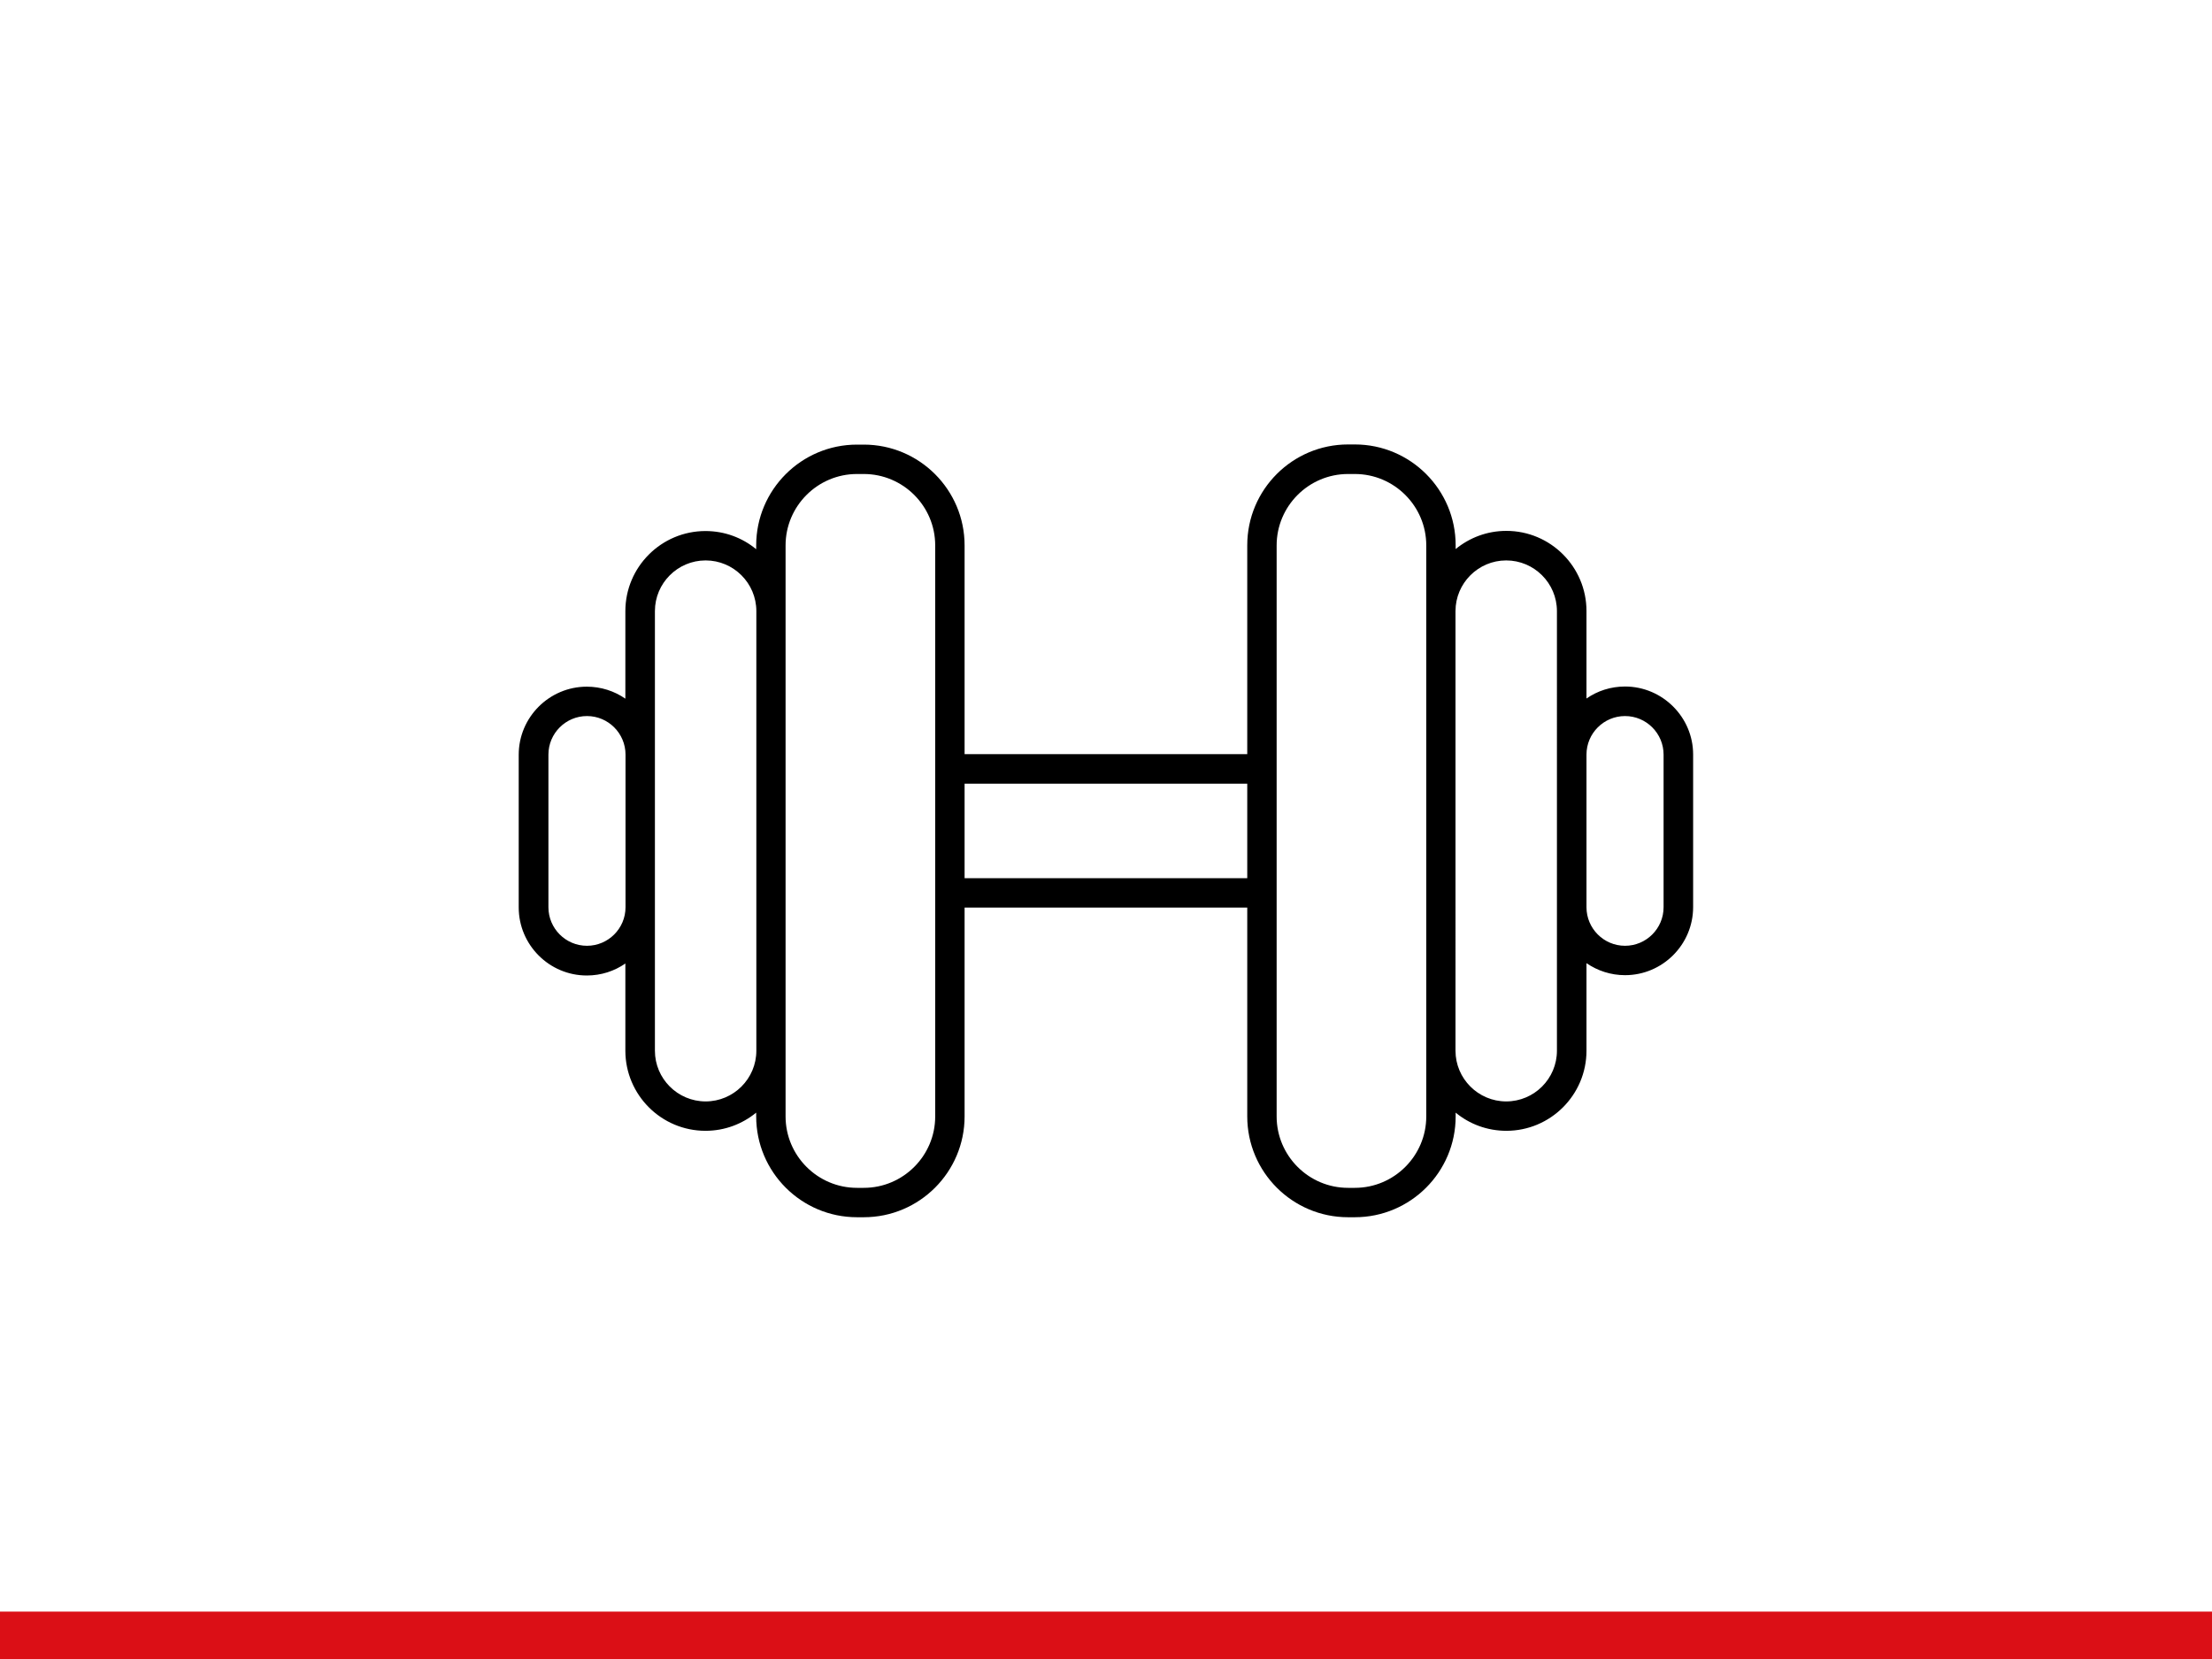
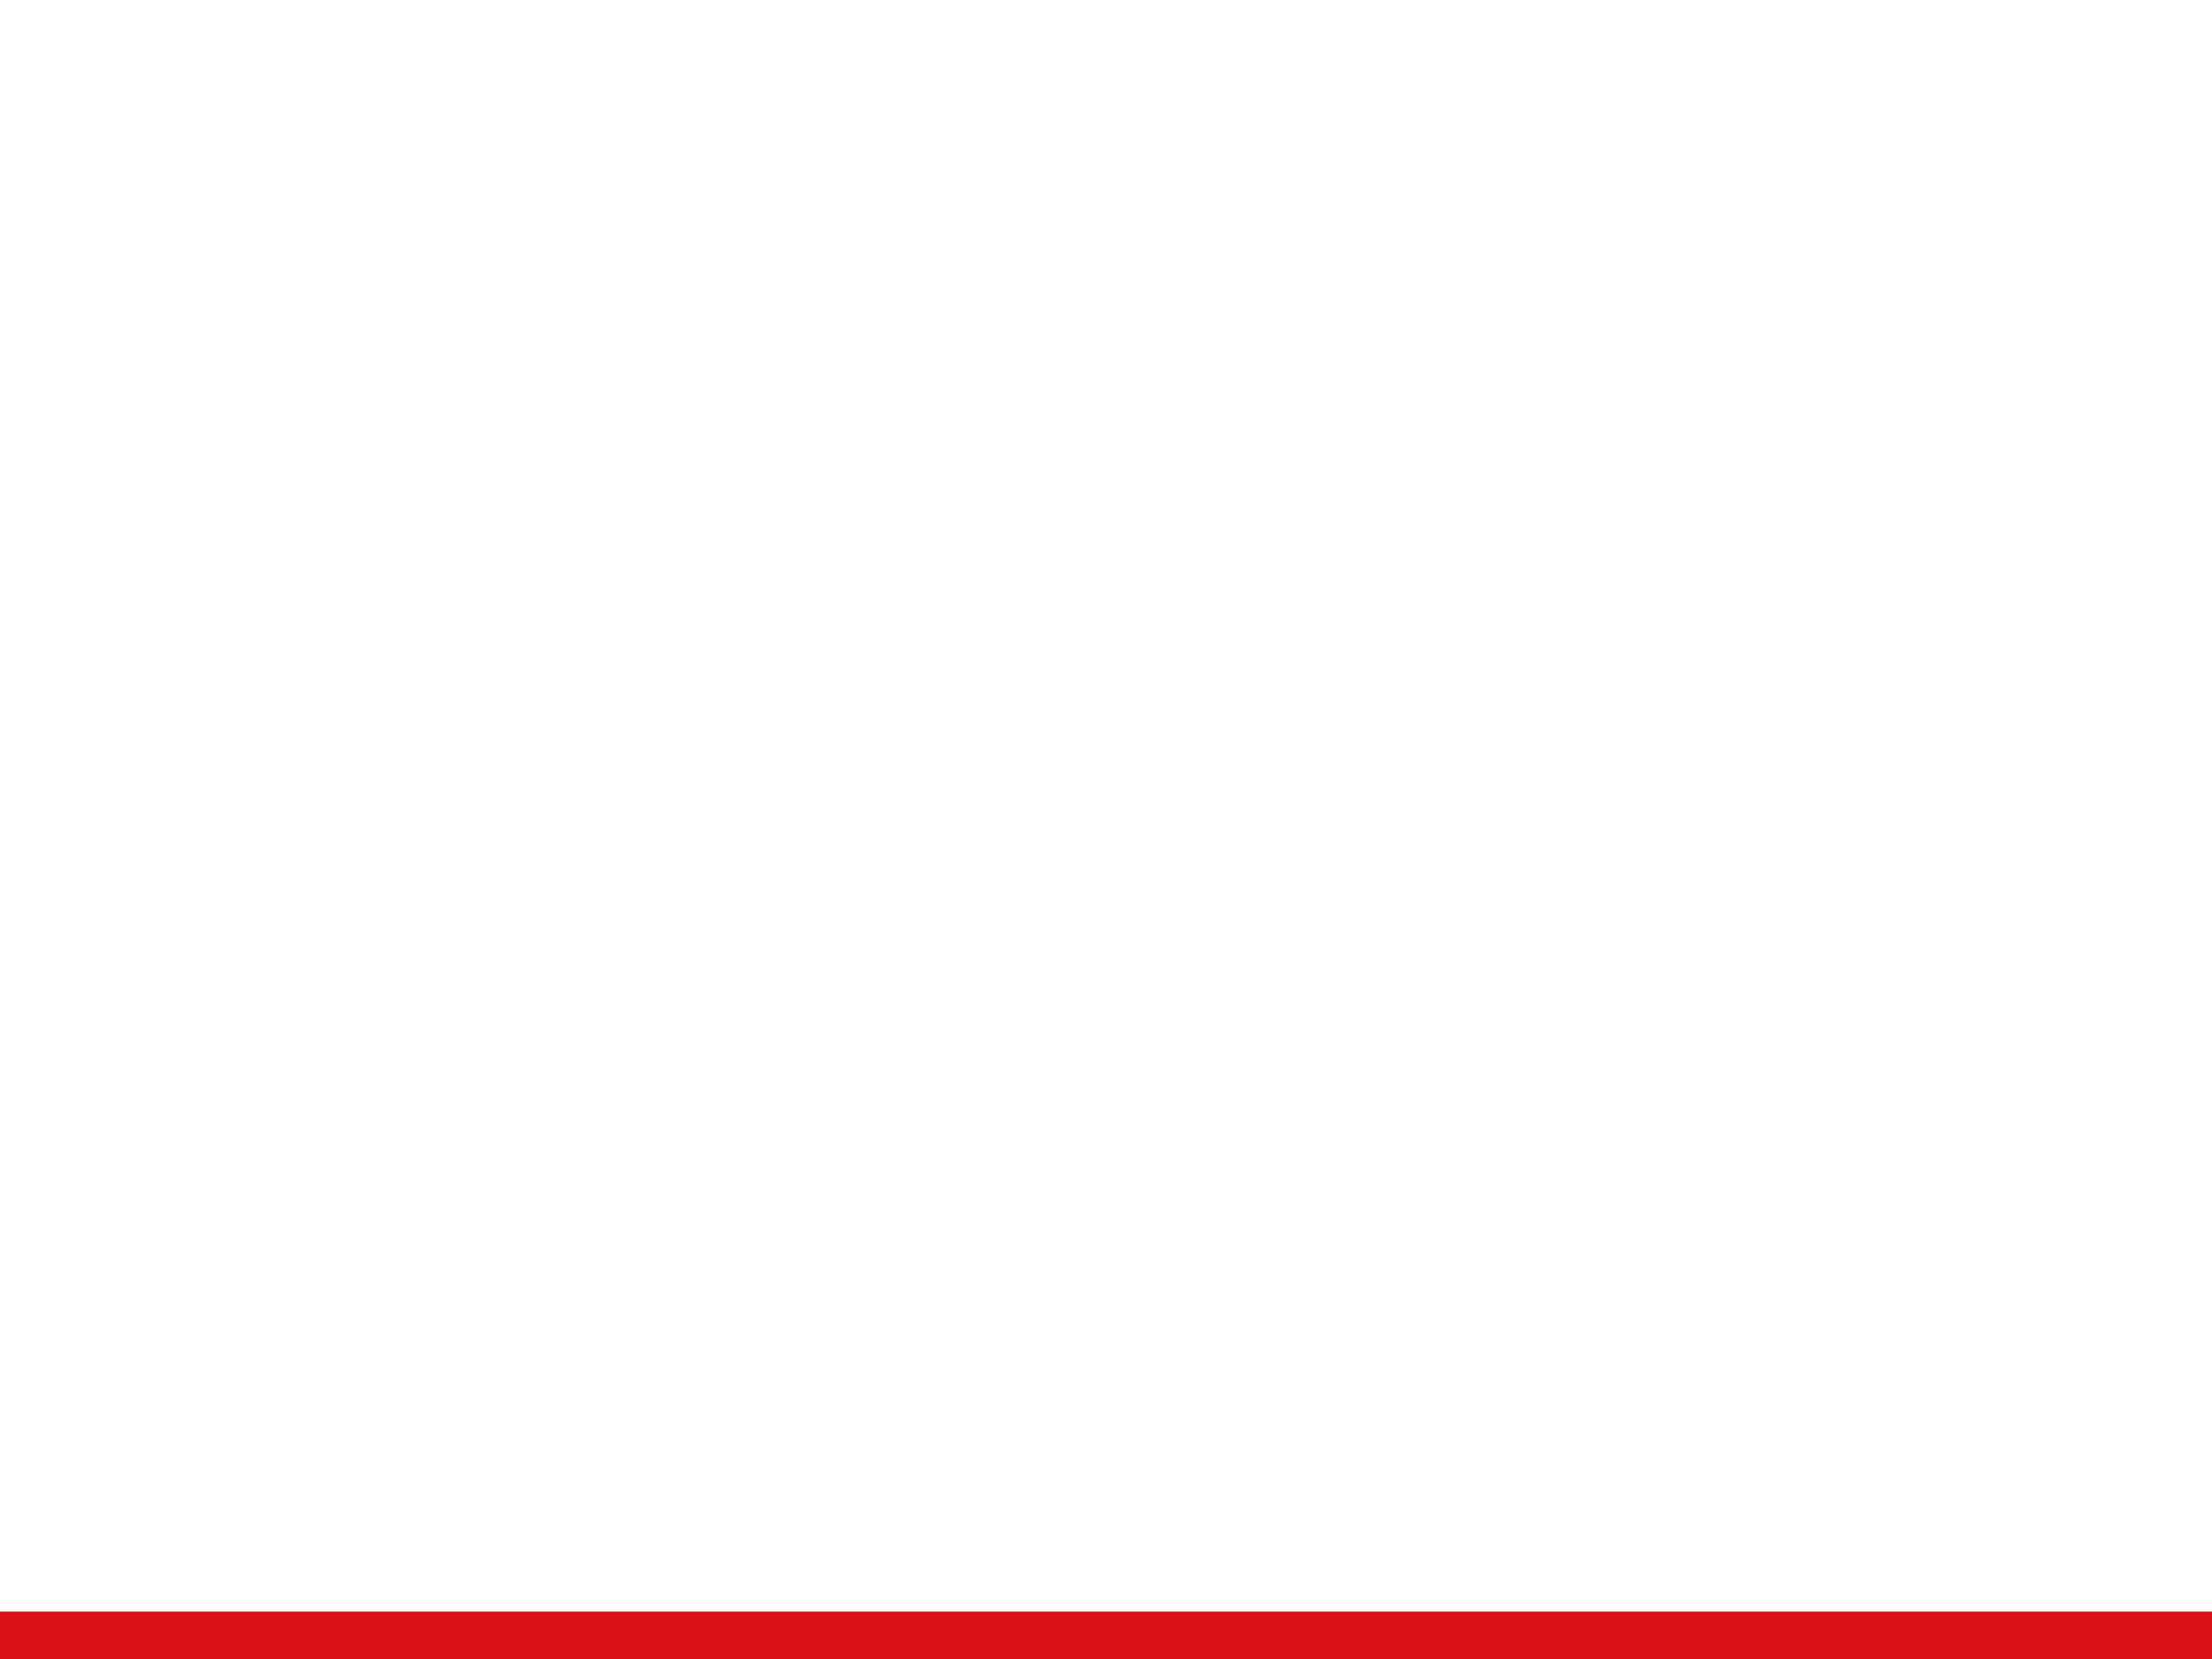
<svg xmlns="http://www.w3.org/2000/svg" version="1.1" id="Ebene_1" x="0px" y="0px" viewBox="0 0 1400 1050" style="enable-background:new 0 0 1400 1050;" xml:space="preserve">
  <style type="text/css">
	.st0{fill:#DB0F16;}
</style>
  <rect y="1020" class="st0" width="1400" height="30" />
-   <path d="M1028.5,434.5c-9.1,0-17.5,2.8-24.4,7.6v-55.4c0-27.9-22.7-50.7-50.7-50.7c-12.2,0-23.3,4.3-32.1,11.5v-2.4  c0-35.2-28.6-63.8-63.8-63.8h-4.3c-35.2,0-63.8,28.6-63.8,63.8v132.2H610.5V345.2c0-35.2-28.6-63.8-63.8-63.8h-4.3  c-35.2,0-63.8,28.6-63.8,63.8v2.4c-8.7-7.2-19.9-11.5-32.1-11.5c-27.9,0-50.7,22.7-50.7,50.7v55.4c-6.9-4.8-15.4-7.6-24.4-7.6  c-23.7,0-43.1,19.3-43.1,43.1v96.6c0,23.7,19.3,43.1,43.1,43.1c9.1,0,17.5-2.8,24.4-7.6V665c0,27.9,22.7,50.7,50.7,50.7  c12.2,0,23.3-4.3,32.1-11.5v2.4c0,35.2,28.6,63.8,63.8,63.8h4.3c35.2,0,63.8-28.6,63.8-63.8V574.4h178.9v132.2  c0,35.2,28.6,63.8,63.8,63.8h4.3c35.2,0,63.8-28.6,63.8-63.8v-2.4c8.7,7.2,19.9,11.5,32.1,11.5c27.9,0,50.7-22.7,50.7-50.7v-55.4  c7,4.8,15.4,7.6,24.4,7.6c23.7,0,43.1-19.3,43.1-43.1v-96.6C1071.6,453.9,1052.2,434.5,1028.5,434.5z M395.9,574.2  c0,13.5-11,24.4-24.4,24.4c-13.5,0-24.4-11-24.4-24.4v-96.6c0-13.5,11-24.4,24.4-24.4c13.5,0,24.4,11,24.4,24.4V574.2z M478.7,665  c0,17.7-14.4,32.1-32.1,32.1s-32.1-14.4-32.1-32.1v-90.8v-96.6v-90.8c0-17.7,14.4-32.1,32.1-32.1s32.1,14.4,32.1,32.1V665z   M591.9,706.6c0,24.9-20.3,45.2-45.2,45.2h-4.3c-24.9,0-45.2-20.3-45.2-45.2V665V386.8v-41.6c0-24.9,20.3-45.2,45.2-45.2h4.3  c24.9,0,45.2,20.3,45.2,45.2V706.6z M610.5,555.8V496h178.9v59.8H610.5z M902.7,386.8V665v41.6c0,24.9-20.3,45.2-45.2,45.2h-4.3  c-24.9,0-45.2-20.3-45.2-45.2V345.2c0-24.9,20.3-45.2,45.2-45.2h4.3c24.9,0,45.2,20.3,45.2,45.2V386.8z M985.4,477.6v96.6V665  c0,17.7-14.4,32.1-32.1,32.1c-17.7,0-32.1-14.4-32.1-32.1V386.8c0-17.7,14.4-32.1,32.1-32.1c17.7,0,32.1,14.4,32.1,32.1V477.6z   M1052.9,574.2c0,13.5-11,24.4-24.4,24.4c-13.5,0-24.4-11-24.4-24.4v-96.6c0-13.5,11-24.4,24.4-24.4c13.5,0,24.4,11,24.4,24.4V574.2  z" />
</svg>